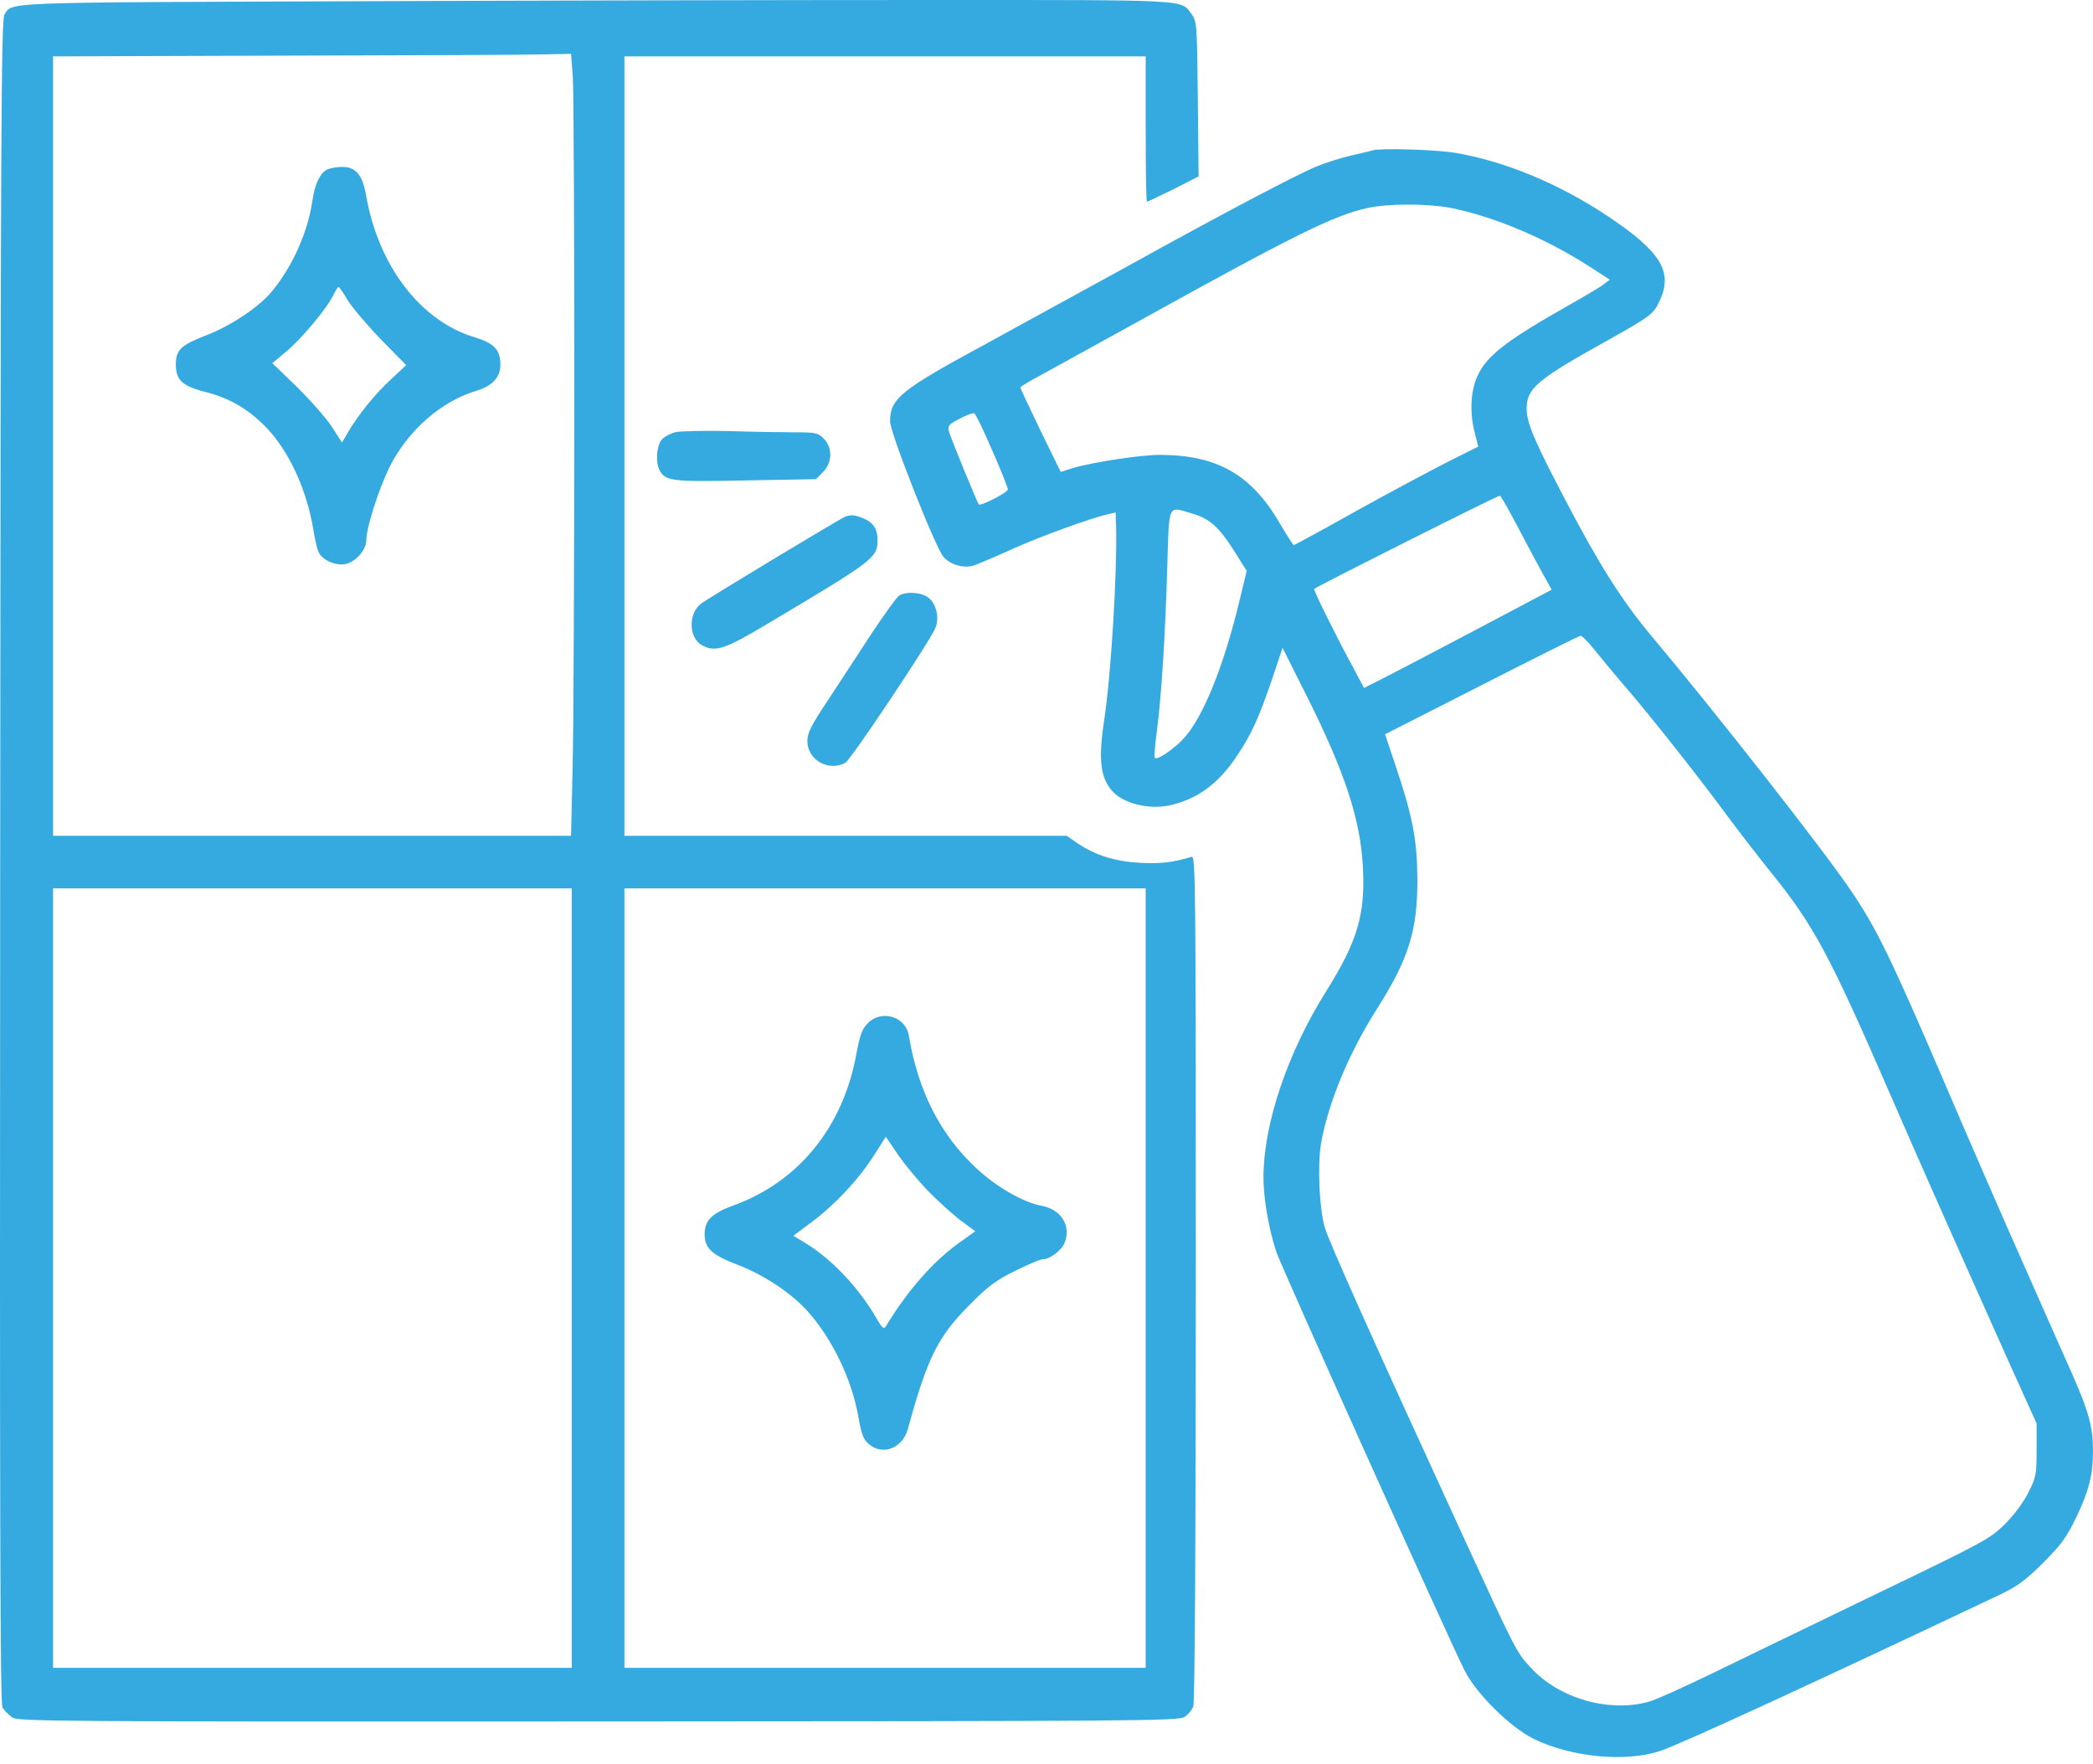
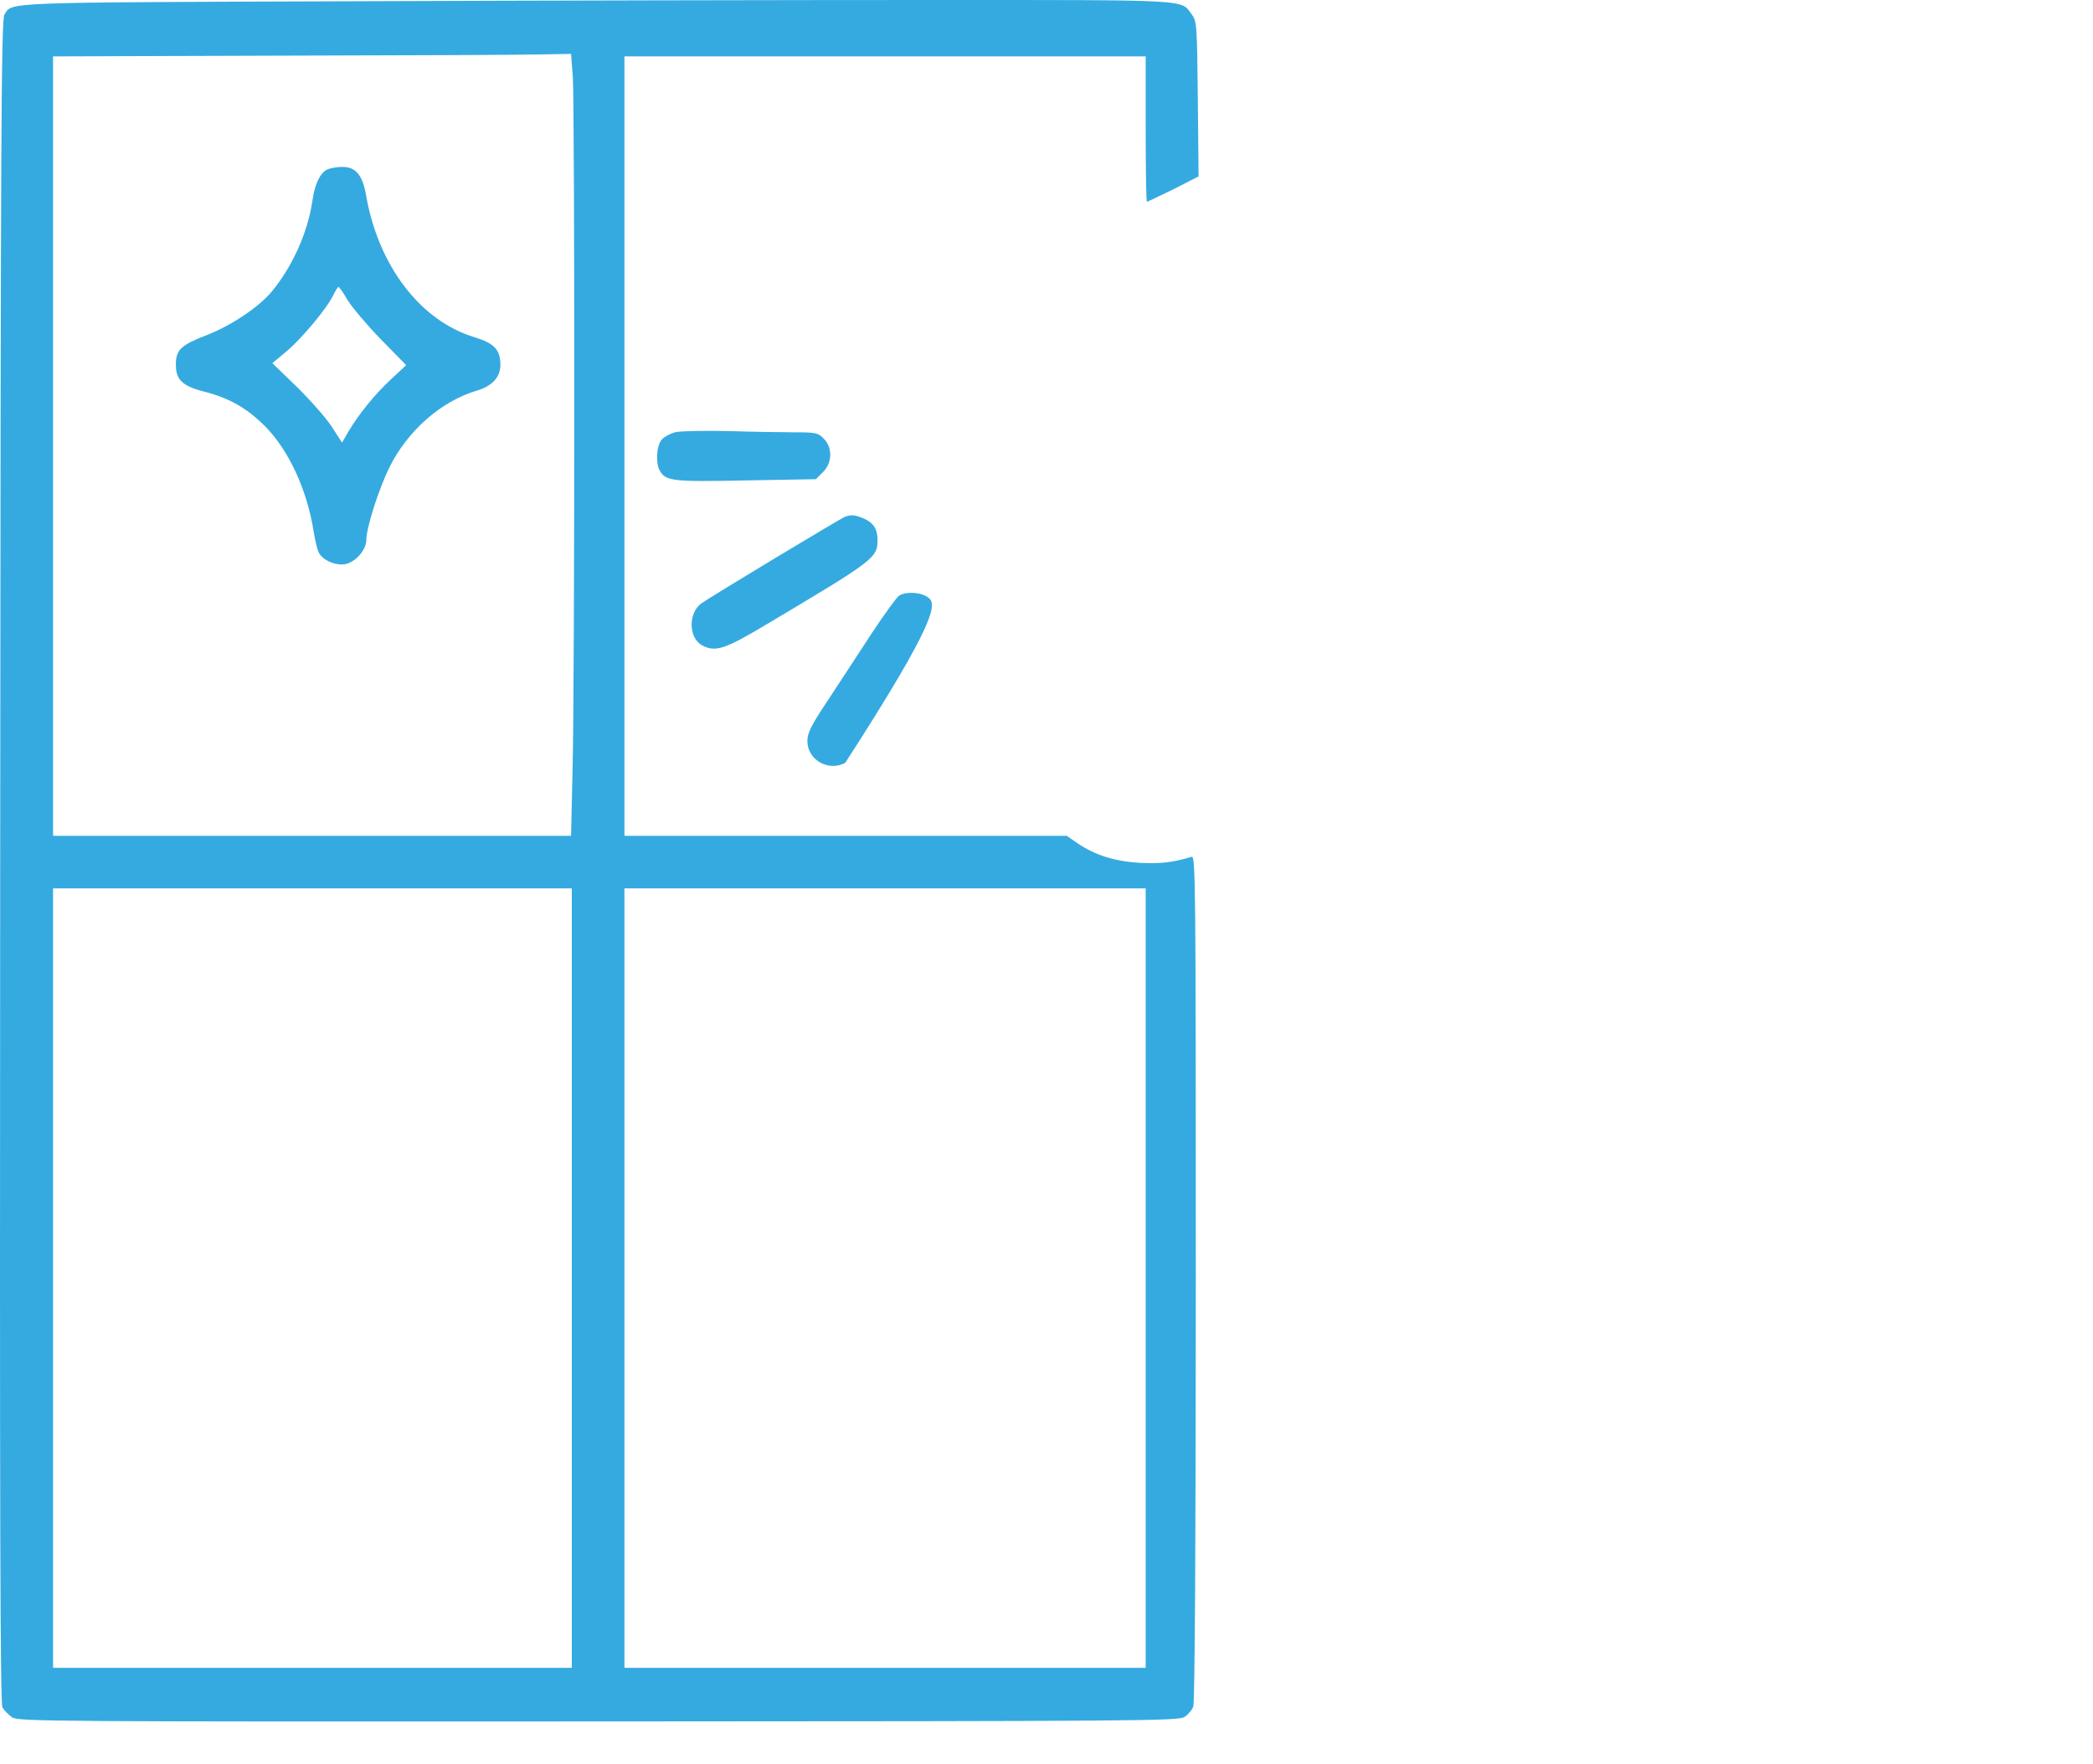
<svg xmlns="http://www.w3.org/2000/svg" width="140" height="118" viewBox="0 0 140 118" fill="none">
  <path d="M23.497 0.084C-0.156 0.168 0.833 0.134 0.297 0.972C0.079 1.291 0.045 9.22 0.012 57.581C-0.022 101.685 0.012 113.905 0.163 114.207C0.28 114.408 0.582 114.709 0.817 114.877C1.252 115.145 3.381 115.162 40.025 115.145C76.367 115.129 78.814 115.112 79.234 114.844C79.468 114.693 79.737 114.374 79.82 114.14C79.921 113.871 79.988 103.009 79.988 85.475C79.988 58.654 79.971 57.229 79.703 57.313C78.412 57.699 77.624 57.782 76.25 57.715C74.557 57.615 73.283 57.212 72.076 56.408L71.355 55.905H56.57H41.768V29.838V3.772H59.202H76.635V8.633C76.635 11.299 76.669 13.494 76.719 13.494C76.769 13.494 77.557 13.109 78.496 12.656L80.172 11.801L80.122 6.622C80.072 1.677 80.055 1.425 79.72 0.972C78.965 -0.05 79.938 0 62.052 0C53.067 0 35.717 0.034 23.497 0.084ZM38.315 5.146C38.449 7.141 38.449 45.813 38.298 51.496L38.198 55.905H20.865H3.549V29.838V3.772L18.937 3.722C27.386 3.705 35.181 3.671 36.253 3.638L38.198 3.604L38.315 5.146ZM38.248 85.492V111.558H20.898H3.549V85.492V59.425H20.898H38.248V85.492ZM76.635 85.492V111.558H59.202H41.768V85.492V59.425H59.202H76.635V85.492Z" fill="#35AAE0" />
  <path d="M21.871 11.349C21.419 11.567 21.05 12.321 20.899 13.411C20.597 15.506 19.591 17.786 18.183 19.496C17.345 20.518 15.468 21.776 13.875 22.396C12.098 23.083 11.763 23.385 11.763 24.391C11.763 25.413 12.199 25.832 13.741 26.218C15.351 26.637 16.524 27.307 17.714 28.497C19.29 30.073 20.547 32.755 20.983 35.572C21.083 36.175 21.234 36.812 21.335 36.98C21.603 37.483 22.458 37.851 23.095 37.734C23.782 37.6 24.503 36.779 24.503 36.125C24.503 35.303 25.324 32.739 26.045 31.263C27.269 28.799 29.515 26.838 31.879 26.134C32.918 25.832 33.471 25.229 33.471 24.407C33.471 23.402 33.069 22.966 31.761 22.563C28.124 21.474 25.308 17.786 24.486 13.059C24.252 11.701 23.782 11.148 22.877 11.165C22.525 11.165 22.072 11.248 21.871 11.349ZM23.246 20.066C23.531 20.535 24.52 21.709 25.459 22.681L27.168 24.424L26.163 25.363C25.09 26.352 24 27.693 23.296 28.883L22.877 29.604L22.173 28.514C21.788 27.928 20.731 26.737 19.843 25.866L18.217 24.29L19.122 23.536C20.111 22.731 21.871 20.636 22.29 19.747C22.441 19.445 22.592 19.194 22.642 19.194C22.693 19.194 22.978 19.596 23.246 20.066Z" fill="#35AAE0" />
-   <path d="M58.045 68.444C57.676 68.813 57.526 69.198 57.291 70.456C56.403 75.384 53.435 79.038 49.06 80.631C47.585 81.167 47.133 81.637 47.133 82.575C47.133 83.481 47.636 83.95 49.261 84.57C51.038 85.241 52.849 86.431 53.972 87.655C55.665 89.532 56.972 92.231 57.425 94.812C57.626 95.952 57.76 96.287 58.112 96.589C59.034 97.394 60.375 96.874 60.727 95.584C62.018 90.856 62.722 89.431 64.817 87.319C66.075 86.045 66.578 85.66 67.902 85.006C68.757 84.587 69.578 84.235 69.712 84.235C70.215 84.235 70.97 83.682 71.204 83.145C71.674 82.005 70.986 80.882 69.645 80.648C68.472 80.43 66.662 79.407 65.354 78.183C62.923 75.954 61.415 73.004 60.794 69.282C60.593 67.992 58.967 67.505 58.045 68.444ZM62.102 79.692C62.773 80.363 63.745 81.251 64.264 81.637L65.237 82.358L64.181 83.112C62.437 84.352 60.711 86.314 59.269 88.694C59.118 88.945 59.034 88.878 58.615 88.157C57.459 86.163 55.665 84.252 53.955 83.196L53.067 82.659L54.324 81.721C55.849 80.581 57.442 78.888 58.481 77.245L59.252 76.038L60.074 77.245C60.526 77.915 61.448 79.005 62.102 79.692Z" fill="#35AAE0" />
-   <path d="M91.806 10.058C91.723 10.092 91.086 10.243 90.415 10.394C89.745 10.544 88.689 10.88 88.068 11.131C86.66 11.718 81.665 14.35 75.463 17.786C72.831 19.228 68.607 21.541 66.075 22.932C60.192 26.117 59.538 26.654 59.538 28.196C59.538 28.95 62.589 36.678 63.108 37.248C63.578 37.784 64.433 38.019 65.103 37.835C65.405 37.734 66.561 37.248 67.668 36.745C69.478 35.924 72.948 34.65 74.172 34.382L74.624 34.281L74.658 35.32C74.725 38.371 74.323 45.059 73.87 48.094C73.451 50.843 73.602 52.033 74.423 52.938C75.144 53.743 76.837 54.162 78.195 53.877C80.072 53.475 81.497 52.435 82.754 50.541C83.71 49.116 84.213 47.993 85.101 45.395L85.789 43.333L87.415 46.568C89.979 51.698 91.019 54.866 91.169 58.101C91.32 61.202 90.784 62.979 88.722 66.281C86.124 70.405 84.515 75.183 84.515 78.736C84.515 80.195 84.85 82.123 85.37 83.732C85.705 84.738 96.752 109.295 97.959 111.726C98.746 113.285 100.976 115.498 102.568 116.302C105.1 117.543 108.754 117.895 111.084 117.107C112.475 116.638 121.51 112.48 133.882 106.613C134.954 106.094 135.524 105.675 136.664 104.535C137.888 103.311 138.223 102.842 138.877 101.501C139.732 99.724 140 98.634 140 97.058C140 95.466 139.732 94.46 138.625 91.946C138.072 90.705 136.597 87.386 135.357 84.57C134.099 81.754 131.686 76.205 129.993 72.249C126.489 64.085 125.517 62.091 123.824 59.593C121.98 56.861 114.738 47.624 110.43 42.495C108.519 40.215 106.943 37.734 104.714 33.459C102.619 29.47 102.116 28.28 102.116 27.324C102.116 25.983 102.837 25.38 107.329 22.882C110.464 21.122 110.598 21.021 111.017 20.116C111.922 18.172 111.101 16.831 107.53 14.45C104.278 12.288 100.691 10.796 97.355 10.226C96.081 10.008 92.309 9.891 91.806 10.058ZM96.986 13.897C99.886 14.467 103.373 15.925 106.357 17.853L107.681 18.708L107.279 19.01C107.078 19.177 106.005 19.814 104.932 20.418C100.758 22.782 99.45 23.787 98.83 25.145C98.361 26.134 98.294 27.66 98.663 29.017L98.88 29.872L97.003 30.811C95.964 31.331 93.198 32.806 90.868 34.096C88.538 35.404 86.593 36.46 86.543 36.46C86.493 36.46 86.074 35.806 85.604 35.002C83.71 31.75 81.43 30.442 77.608 30.425C76.284 30.425 73.099 30.912 71.741 31.314L70.953 31.565L69.596 28.799C68.858 27.274 68.254 25.983 68.254 25.916C68.254 25.866 68.875 25.48 69.646 25.078C70.4 24.659 73.367 23.033 76.217 21.457C86.593 15.707 89.242 14.4 91.471 13.914C92.829 13.612 95.444 13.612 96.986 13.897ZM66.36 30.107C66.947 31.431 67.416 32.621 67.416 32.739C67.416 32.94 65.606 33.862 65.472 33.745C65.371 33.627 63.578 29.269 63.477 28.866C63.377 28.481 63.444 28.397 64.181 28.012C64.617 27.777 65.07 27.609 65.153 27.643C65.254 27.66 65.79 28.783 66.36 30.107ZM101.546 35.287C102.149 36.443 102.904 37.851 103.222 38.421L103.792 39.444L98.562 42.21C95.679 43.735 92.846 45.21 92.276 45.495L91.237 46.015L90.499 44.624C89.426 42.662 87.834 39.444 87.901 39.394C88.102 39.209 100.222 33.124 100.322 33.158C100.406 33.175 100.942 34.147 101.546 35.287ZM79.787 34.365C80.927 34.7 81.564 35.287 82.57 36.879L83.391 38.187L82.922 40.131C81.866 44.54 80.492 47.926 79.218 49.351C78.547 50.088 77.407 50.876 77.24 50.692C77.189 50.658 77.256 49.82 77.39 48.865C77.692 46.484 77.944 42.528 78.078 37.919C78.212 33.577 78.078 33.862 79.787 34.365ZM106.642 43.45C107.061 43.97 107.916 45.009 108.553 45.747C110.296 47.758 113.515 51.832 115.409 54.397C116.331 55.637 117.672 57.38 118.393 58.269C121.326 61.89 122.365 63.834 126.422 73.171C128.517 77.982 130.395 82.223 134.485 91.359L136.228 95.214V96.975C136.228 98.634 136.195 98.802 135.675 99.841C135.323 100.528 134.72 101.333 134.083 101.97C133.094 102.942 132.708 103.143 125.584 106.58C121.477 108.558 116.549 110.955 114.604 111.894C112.676 112.832 110.715 113.721 110.246 113.838C107.597 114.559 104.278 113.603 102.401 111.558C101.428 110.502 101.412 110.469 98.059 103.177C91.756 89.465 88.84 82.944 88.605 82.072C88.236 80.731 88.119 77.898 88.37 76.457C88.84 73.775 90.231 70.439 92.058 67.555C94.237 64.136 94.824 62.242 94.807 58.755C94.79 56.157 94.489 54.598 93.349 51.212L92.645 49.116L99.098 45.831C102.652 44.02 105.636 42.528 105.72 42.528C105.82 42.511 106.223 42.931 106.642 43.45Z" fill="#35AAE0" />
  <path d="M45.221 28.9C44.852 28.984 44.417 29.218 44.249 29.419C43.914 29.839 43.847 30.928 44.115 31.448C44.517 32.185 44.92 32.236 49.898 32.135L54.575 32.051L55.044 31.582C55.681 30.962 55.698 29.922 55.095 29.336C54.726 28.95 54.558 28.917 53.133 28.917C52.279 28.917 50.3 28.883 48.725 28.833C47.166 28.799 45.573 28.833 45.221 28.9Z" fill="#35AAE0" />
  <path d="M56.52 34.566C56.218 34.683 47.585 39.88 46.931 40.349C46.026 40.986 46.043 42.663 46.965 43.166C47.853 43.635 48.457 43.45 51.34 41.724C58.498 37.466 58.699 37.315 58.699 36.108C58.699 35.388 58.414 34.952 57.777 34.683C57.174 34.432 56.939 34.415 56.52 34.566Z" fill="#35AAE0" />
-   <path d="M60.157 39.83C59.99 39.93 59.152 41.087 58.297 42.378C57.442 43.685 56.134 45.697 55.38 46.837C54.24 48.546 54.005 49.033 54.005 49.569C54.005 50.826 55.414 51.631 56.537 51.027C56.906 50.843 62.337 42.696 62.588 41.959C62.84 41.271 62.622 40.383 62.102 39.98C61.633 39.612 60.66 39.545 60.157 39.83Z" fill="#35AAE0" />
+   <path d="M60.157 39.83C59.99 39.93 59.152 41.087 58.297 42.378C57.442 43.685 56.134 45.697 55.38 46.837C54.24 48.546 54.005 49.033 54.005 49.569C54.005 50.826 55.414 51.631 56.537 51.027C62.84 41.271 62.622 40.383 62.102 39.98C61.633 39.612 60.66 39.545 60.157 39.83Z" fill="#35AAE0" />
</svg>